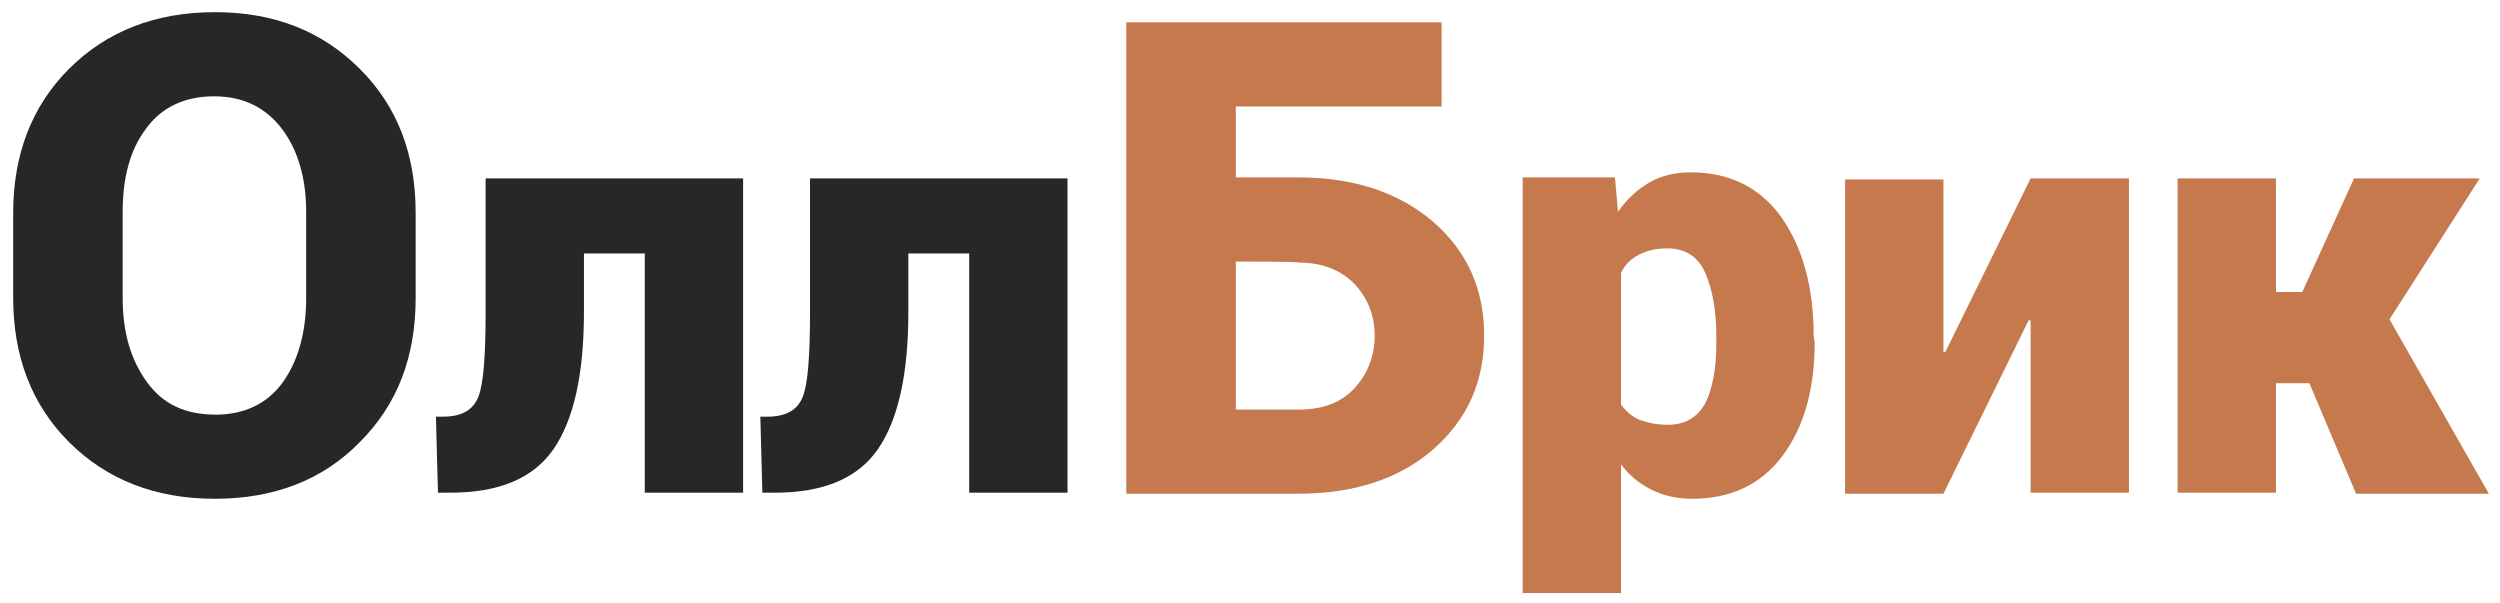
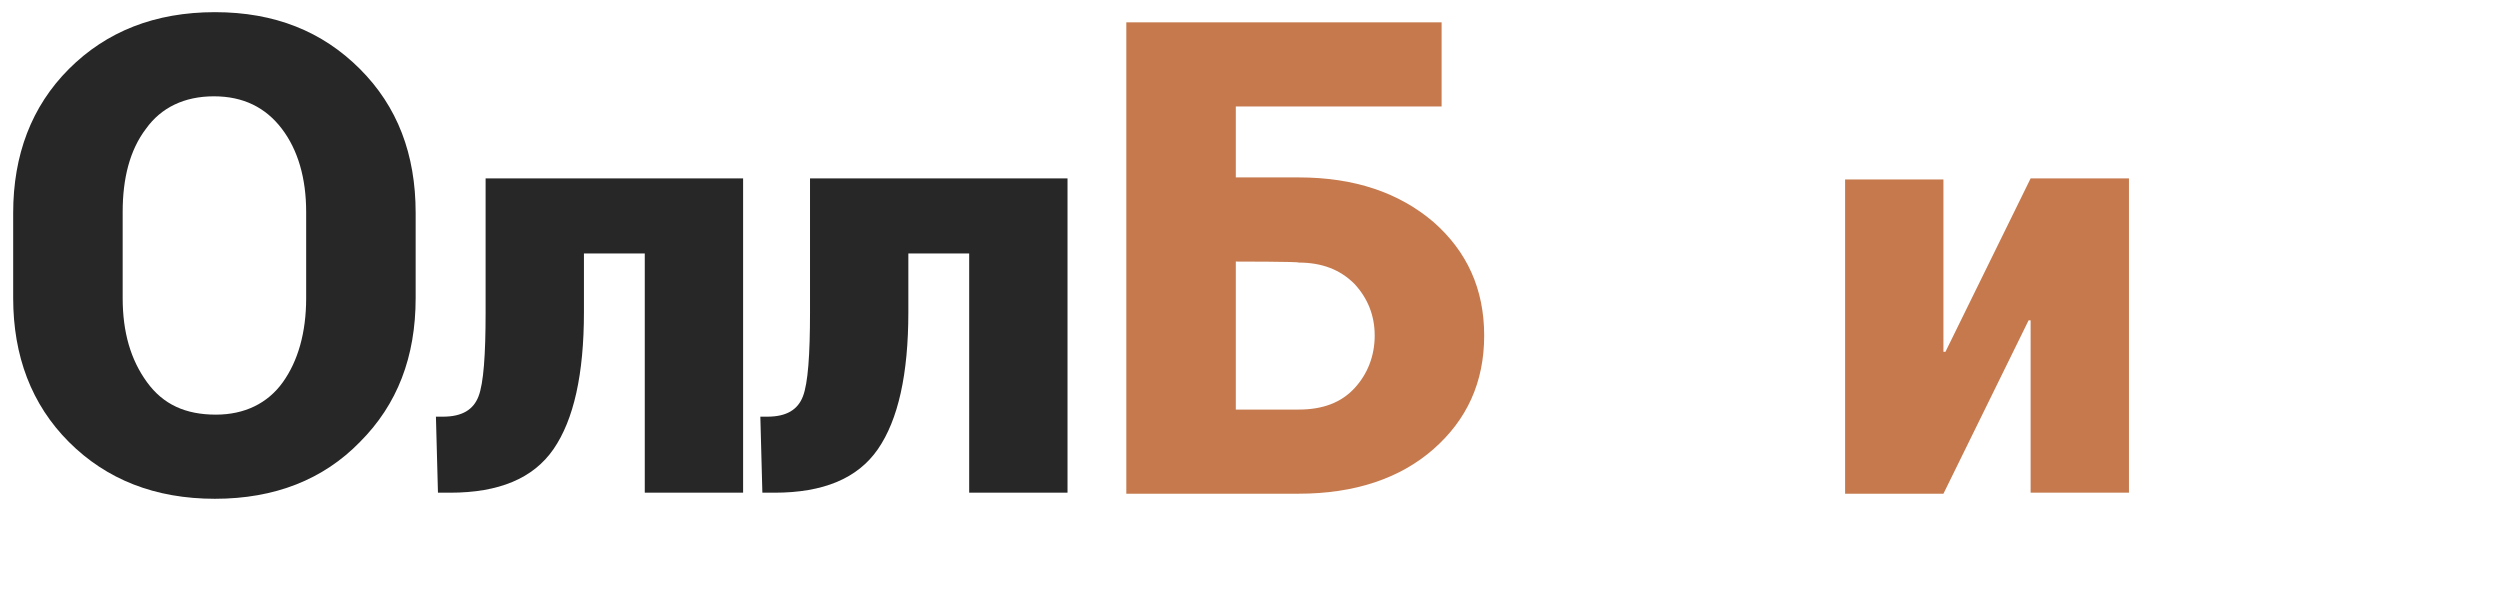
<svg xmlns="http://www.w3.org/2000/svg" id="Layer_1" x="0px" y="0px" viewBox="0 0 246.6 59.5" style="enable-background:new 0 0 246.6 59.5;" xml:space="preserve">
  <style type="text/css"> .st0{fill:#272727;} .st1{fill:#C5794D;} </style>
  <g>
    <path class="st0" d="M41,29.4c0,5.8-1.8,10.5-5.5,14.2c-3.6,3.7-8.4,5.6-14.3,5.6s-10.7-1.9-14.4-5.6c-3.7-3.7-5.5-8.5-5.5-14.2V21 c0-5.7,1.8-10.5,5.5-14.2s8.5-5.6,14.4-5.6s10.6,1.9,14.3,5.6C39.2,10.5,41,15.2,41,21V29.4z M30.2,20.9c0-3.3-0.8-6.1-2.4-8.2 c-1.6-2.1-3.8-3.2-6.7-3.2s-5.2,1.1-6.7,3.2c-1.6,2.1-2.3,4.9-2.3,8.2v8.5c0,3.4,0.8,6.1,2.4,8.3s3.8,3.2,6.8,3.2 c2.8,0,5.1-1.1,6.6-3.2s2.3-4.9,2.3-8.3L30.2,20.9L30.2,20.9z" />
    <path class="st0" d="M73.3,17.6v31h-9.7V25h-6v5.8c0,6.1-1,10.6-3,13.5s-5.4,4.3-10.2,4.3h-1.2L43,41.1h0.7c1.9,0,3-0.7,3.5-2 s0.7-4.1,0.7-8.3V17.6H73.3z" />
    <path class="st0" d="M105.3,17.6v31h-9.7V25h-6v5.8c0,6.1-1,10.6-3,13.5s-5.4,4.3-10.2,4.3h-1.2L75,41.1h0.7c1.9,0,3-0.7,3.5-2 s0.7-4.1,0.7-8.3V17.6H105.3z" />
    <path class="st1" d="M142.2,10.5h-20.3v7h6.2c5.5,0,9.9,1.5,13.3,4.4c3.3,2.9,5,6.6,5,11.2s-1.7,8.3-5,11.2s-7.8,4.4-13.3,4.4h-17 V2.2h31.1V10.5L142.2,10.5z M121.9,25.8v14.6h6.2c2.4,0,4.2-0.7,5.5-2.1c1.3-1.4,2-3.2,2-5.2s-0.7-3.7-2-5.1 c-1.4-1.4-3.2-2.1-5.5-2.1C128.2,25.8,121.9,25.8,121.9,25.8z" />
-     <path class="st1" d="M179,33.8c0,4.7-1.1,8.4-3.2,11.2c-2.1,2.8-5.1,4.2-8.9,4.2c-1.5,0-2.8-0.3-4-0.9c-1.2-0.6-2.2-1.4-3-2.5v12.7 h-9.7v-41h9.1l0.3,3.4c0.9-1.3,1.9-2.2,3.1-2.9c1.2-0.7,2.6-1,4.1-1c3.8,0,6.8,1.5,8.9,4.4c2.1,3,3.2,6.9,3.2,11.7L179,33.8 L179,33.8z M169.3,33.2c0-2.6-0.4-4.7-1.1-6.3s-2-2.4-3.7-2.4c-1.1,0-2,0.2-2.8,0.6c-0.8,0.4-1.4,1-1.8,1.8v13 c0.5,0.7,1.1,1.2,1.8,1.5c0.8,0.3,1.7,0.5,2.8,0.5c1.7,0,2.9-0.7,3.7-2.1c0.7-1.4,1.1-3.4,1.1-5.9V33.2L169.3,33.2z" />
    <path class="st1" d="M200.3,17.6h9.7v31h-9.7v-17h-0.2l-8.4,17.1H182v-31h9.7v17h0.2L200.3,17.6z" />
-     <path class="st1" d="M227.8,37.8h-3.3v10.8h-9.7v-31h9.7v11.2h2.6l5.1-11.2h12.4l-8.9,13.9l9.8,17.2h-13.1L227.8,37.8z" />
  </g>
</svg>